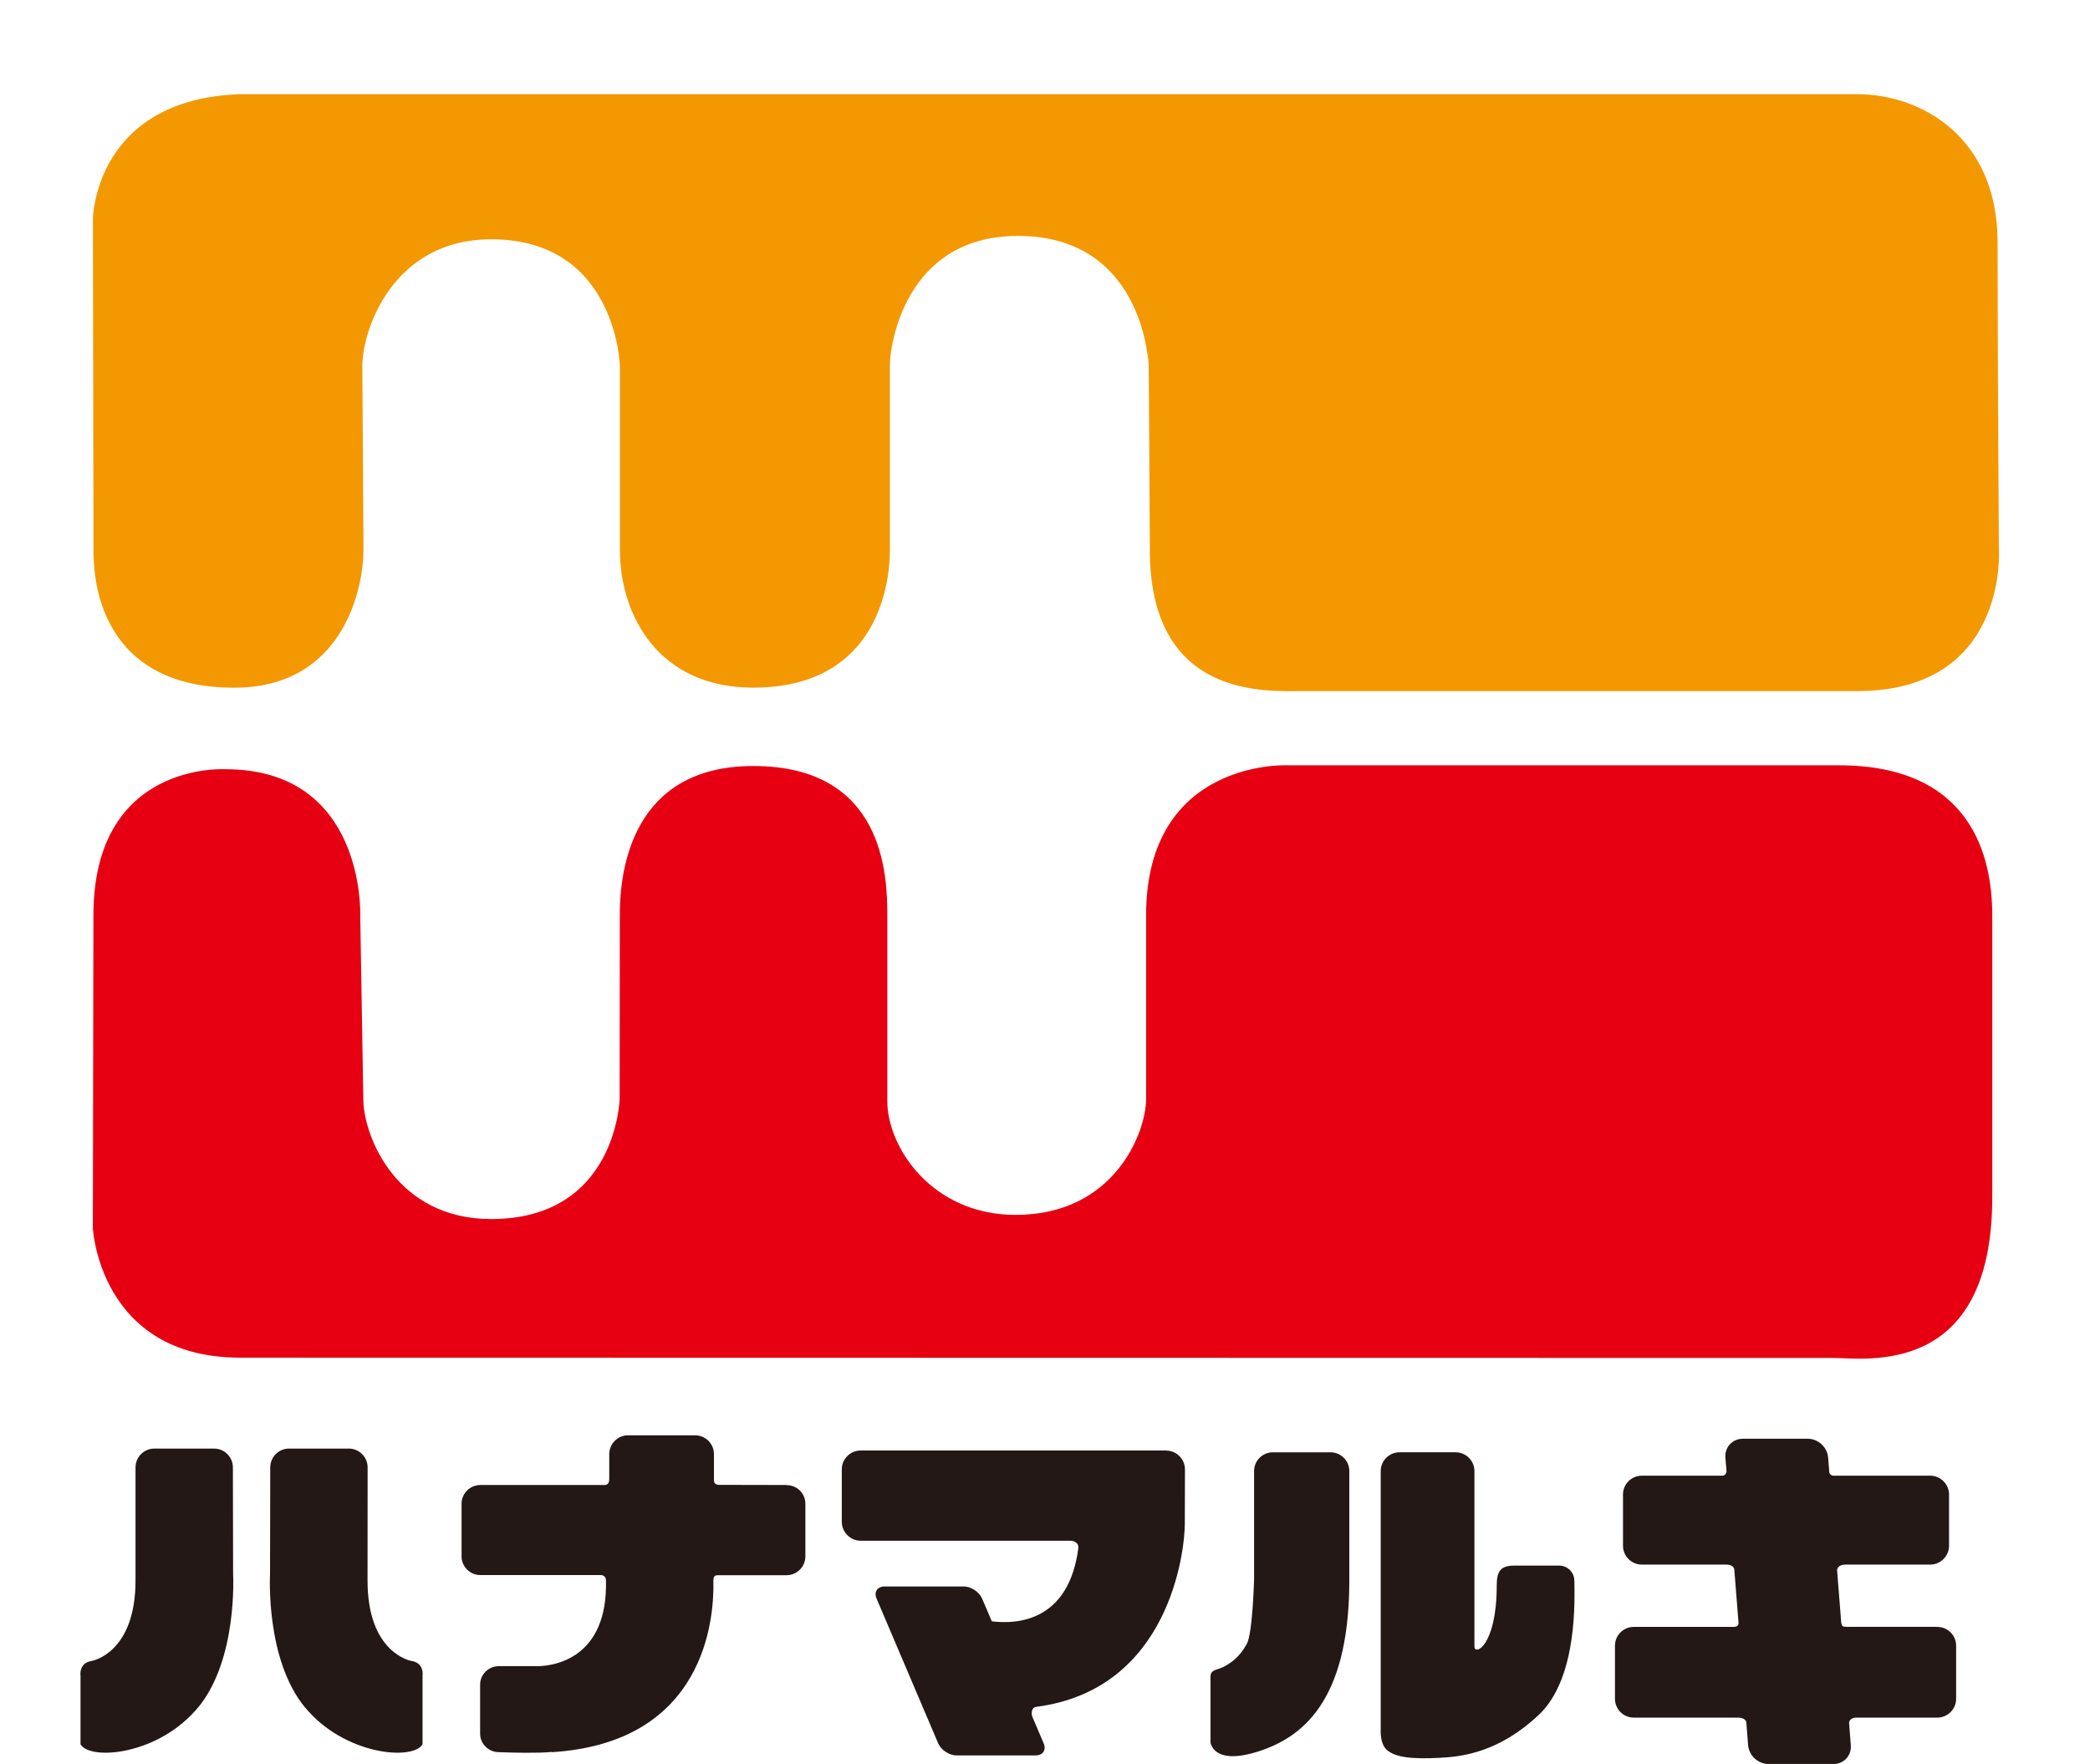
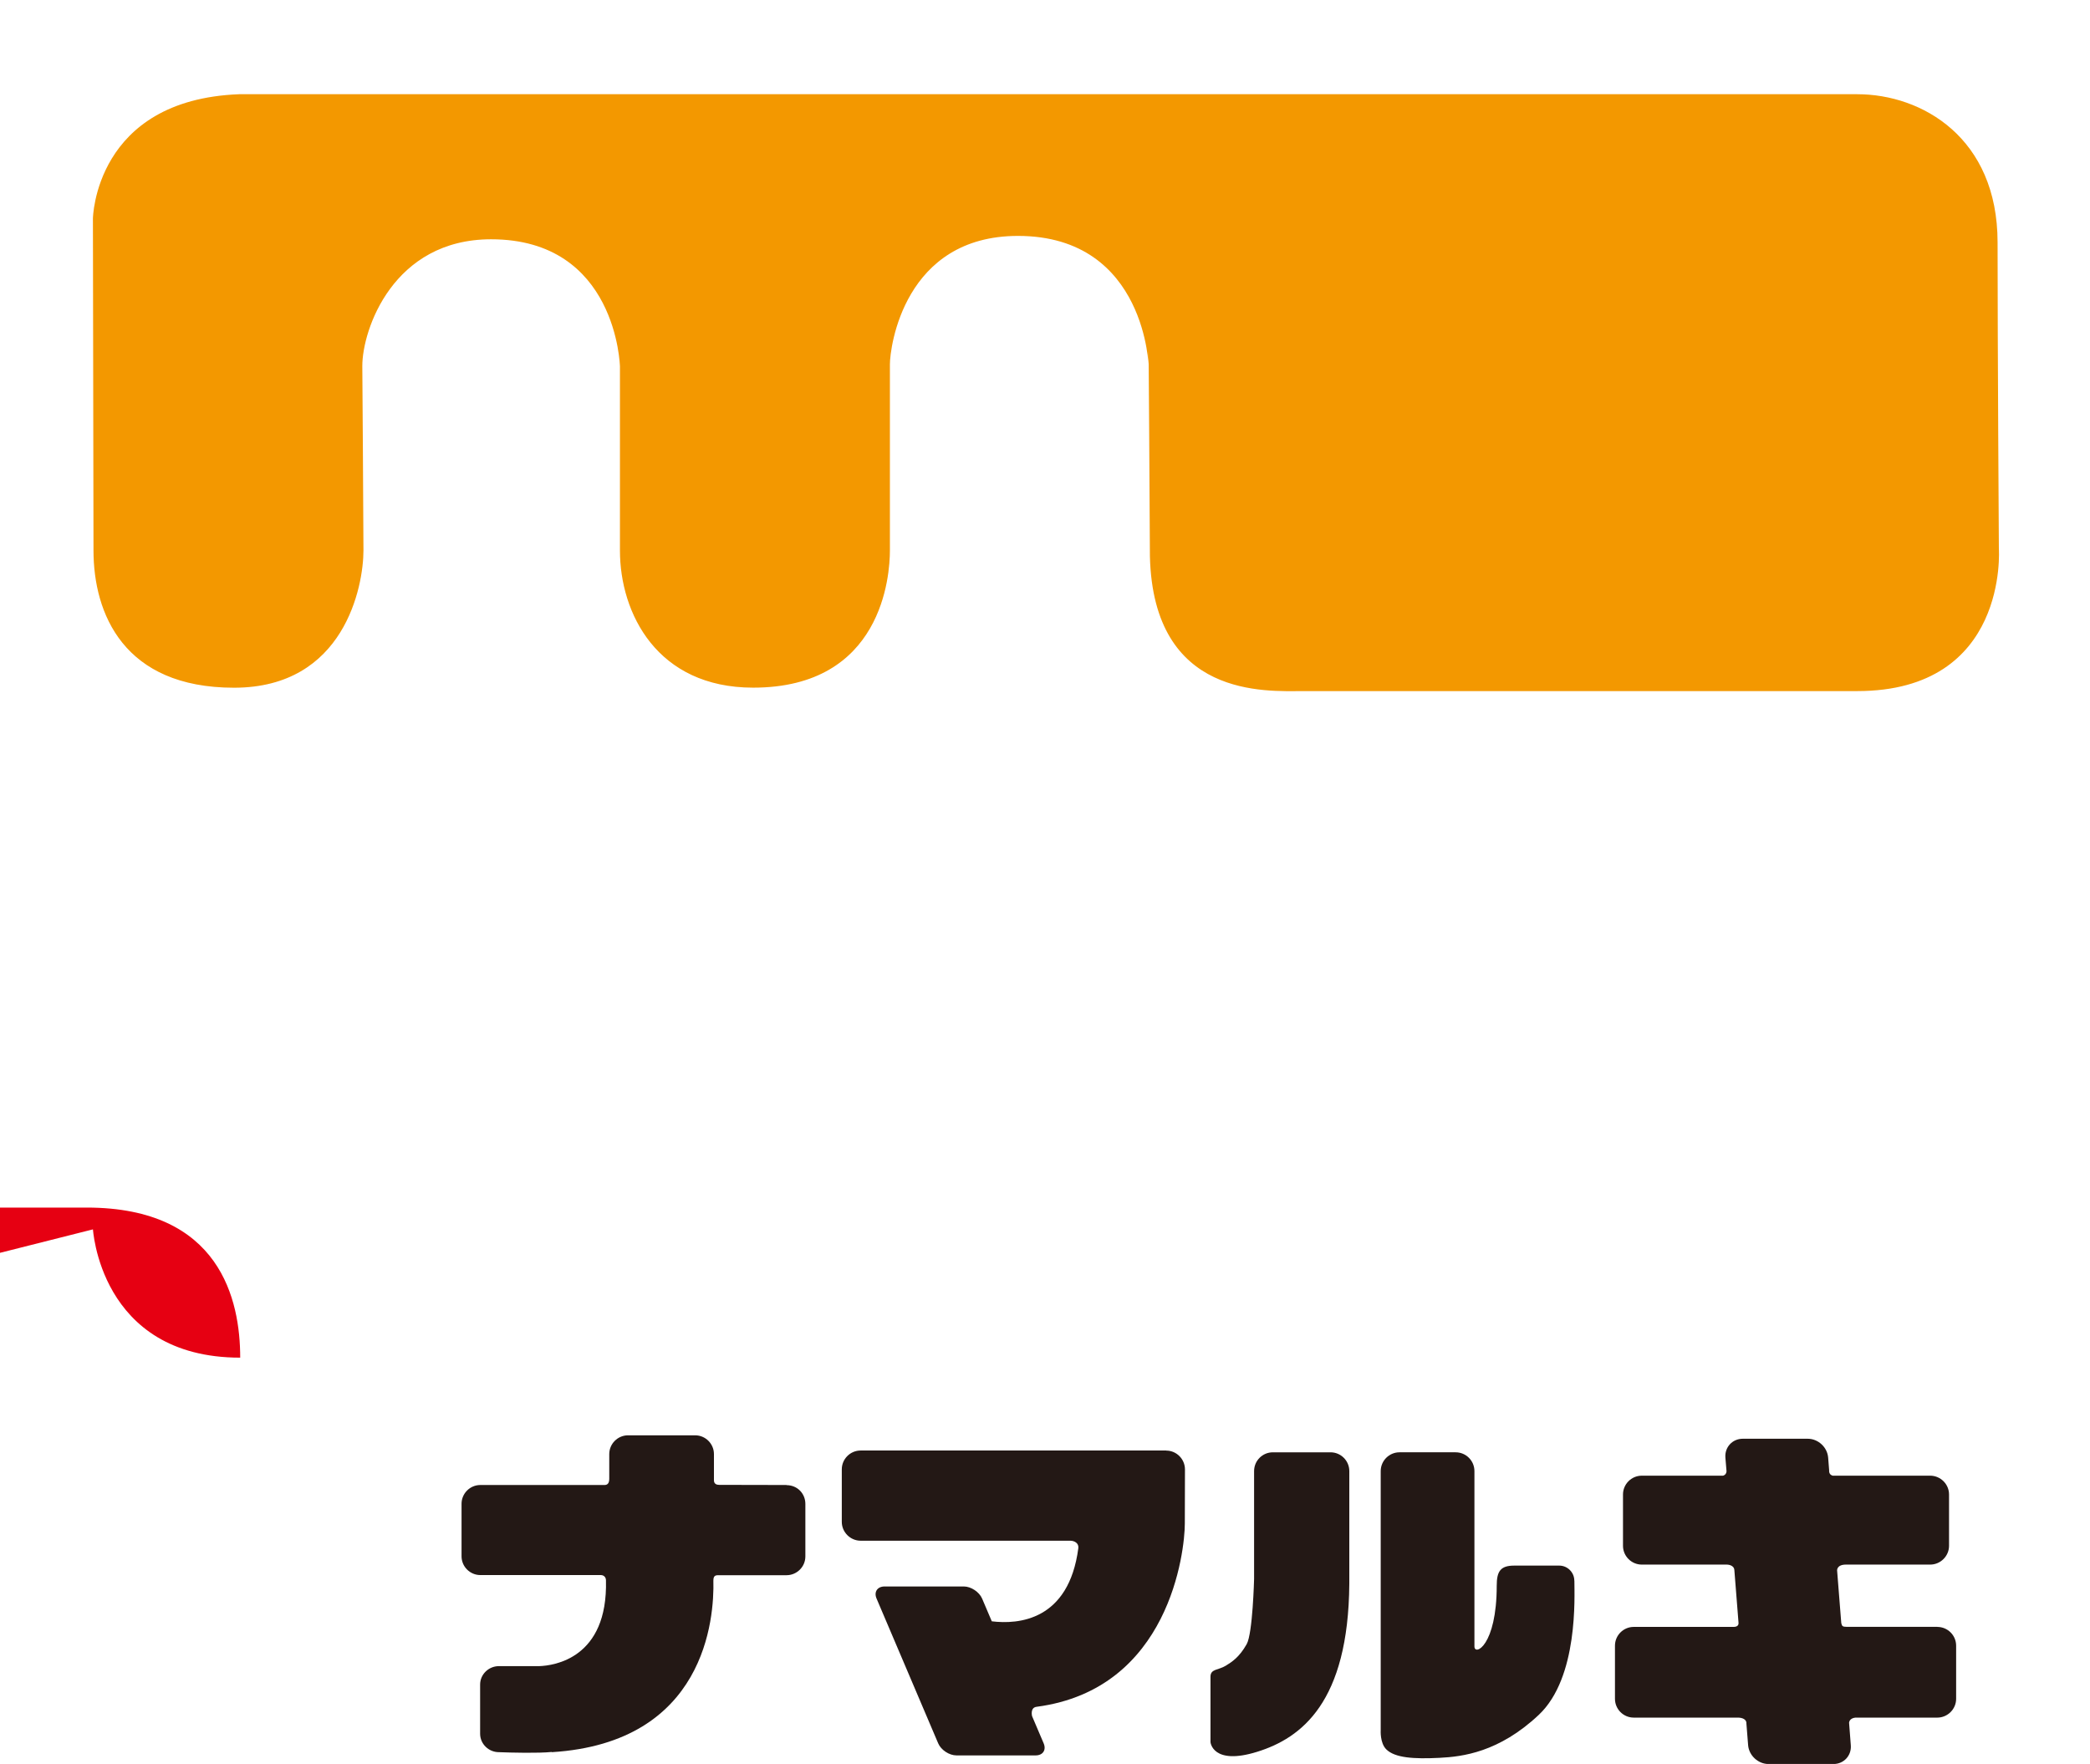
<svg xmlns="http://www.w3.org/2000/svg" id="_イヤー_2" viewBox="0 0 291.48 246">
  <defs>
    <style>.cls-1{fill:none;}.cls-2{fill:#e60012;}.cls-3{fill:#f39800;}.cls-4{fill:#231815;}</style>
  </defs>
  <g id="_イヤー_1-2">
    <g>
      <g>
        <path class="cls-4" d="M109.7,207.1s-9.08-.02-9.41-.02-.72-.12-.72-.63v-3.66c0-1.44-1.18-2.62-2.62-2.62h-9.36c-1.44,0-2.62,1.18-2.62,2.62v3.43c0,.66-.26,.88-.67,.88h-17.31c-1.44,0-2.62,1.18-2.62,2.62v7.32c0,1.44,1.18,2.62,2.62,2.62h16.79c.43,0,.73,.29,.73,.74,.28,10.91-7.29,11.89-9.3,11.96h-5.63c-1.44,0-2.62,1.16-2.62,2.57v6.86c0,1.41,1.18,2.57,2.62,2.57,1.83,.07,5.48,.16,7.38-.03v.03c21.43-1.33,22.67-18.67,22.53-23.93,0-.78,.37-.75,.87-.75h9.33c1.45,0,2.63-1.18,2.63-2.62v-7.32c0-1.45-1.12-2.62-2.63-2.62Z" />
        <path class="cls-4" d="M270.2,226.88h-12.67c-.59,0-.64-.12-.74-.53l-.58-7.34s-.06-.81,1.23-.81h11.75c1.44,0,2.63-1.18,2.63-2.62v-7.16c0-1.44-1.19-2.62-2.63-2.62h-13.61c-.28-.1-.51-.28-.48-.77v.02l-.14-1.78c-.12-1.44-1.39-2.62-2.84-2.62h-9.07c-1.44,0-2.53,1.18-2.42,2.62l.16,1.94c-.04,.34-.22,.5-.47,.59h-11.35c-1.44,0-2.62,1.18-2.62,2.62v7.16c0,1.44,1.18,2.62,2.62,2.62h11.84s1-.02,1.07,.75h0l.58,7.35c.04,.41-.24,.59-.7,.59h-13.91c-1.45,0-2.62,1.18-2.62,2.62v7.41c0,1.44,1.17,2.62,2.62,2.62h14.63c.88,.05,1.06,.49,1.08,.7v.11h0l.24,3.04c.12,1.44,1.4,2.62,2.84,2.62h9.07c1.44,0,2.53-1.18,2.41-2.62l-.24-3.14c.06-.54,.6-.68,.88-.71h11.42c1.44,0,2.63-1.18,2.63-2.62v-7.41c0-1.45-1.18-2.62-2.63-2.62Z" />
        <path class="cls-4" d="M162.64,202.29h-42.61c-1.45,0-2.63,1.18-2.63,2.63v7.32c0,1.44,1.19,2.63,2.63,2.63h29.25c.54,0,1.19,.33,1.11,1.02-1.32,10.16-8.41,10.67-12.07,10.22l-1.35-3.17c-.4-.93-1.55-1.69-2.55-1.69h-11.05c-1.01,0-1.52,.76-1.12,1.69l8.59,20.18c.39,.93,1.54,1.69,2.55,1.69h11.04c1.02,0,1.52-.76,1.12-1.69l-1.61-3.78h0s-.32-1.2,.64-1.31h0c18.55-2.45,20.66-21.72,20.66-25.56,0-.07,.02-7.54,.02-7.54,0-1.44-1.17-2.63-2.62-2.63Z" />
-         <path class="cls-4" d="M27.65,238.09c-5.53,6.71-15.08,7.47-16.42,5.17v-9.58s-.29-1.77,1.58-2.05c0,0,6.11-1.05,6.09-11.26,0-.03,0-15.72,0-15.72,0-1.45,1.18-2.63,2.62-2.63h8.34c1.44,0,2.62,1.18,2.62,2.63l.03,14.91s.67,11.82-4.86,18.54Zm14.87,0c5.52,6.71,15.07,7.47,16.41,5.17v-9.58s.29-1.77-1.58-2.05c0,0-6.12-1.05-6.09-11.26,0-.03,.01-15.72,.01-15.72,0-1.45-1.18-2.63-2.62-2.63h-8.34c-1.45,0-2.62,1.18-2.62,2.63l-.03,14.91s-.67,11.82,4.86,18.54Z" />
        <path class="cls-4" d="M188.18,205.16v15.64s0,.04,0,.06c-.12,16.54-6.67,21.53-12.86,23.45-6.22,1.93-6.5-1.35-6.5-1.35v-9.12c0-1.12,1.08-.89,2.15-1.55,.84-.52,1.87-1.17,2.9-3,.84-1.49,1.03-9.09,1.03-9.09v-15.04c0-1.45,1.17-2.62,2.62-2.62h8.04c1.45,0,2.62,1.18,2.62,2.62Zm31.38,15.28c0-1.14-.94-2.1-2.1-2.1h-6.28c-1.92,0-2.44,.8-2.44,2.79,0,8.42-3.11,9.84-3.11,8.48v-24.45c0-1.45-1.18-2.62-2.62-2.62h-7.83c-1.44,0-2.62,1.18-2.62,2.62v30.21h0v5.93s-.12,1.77,.77,2.66c1.2,1.2,3.85,1.37,7.42,1.19,3.22-.16,8.3-.77,13.85-5.99,5.55-5.21,4.97-16.57,4.97-18.71Z" />
      </g>
      <g>
        <path class="cls-3" d="M33.34,13.14h225.68c9.04,0,19.57,6.08,19.57,20.66s.18,42.74,.18,42.74c0,0,1.4,19.84-19.76,19.84h-77.32c-5.04,0-20.85,1.09-21.32-18.82,0,0-.2-36.72-.2-26.88,0,1.27-.04-17.78-18.2-17.78-15.89,0-17.86,15.52-17.86,17.91v25.97c0,3.44-1.03,19.12-19.07,19.12-13.41,0-18.58-10.38-18.58-19.12v-25.67s-.41-17.74-17.97-17.74c-13.66,0-17.96,12.6-17.96,17.67,0,0,.16,22.14,.16,25.72,0,5.01-2.65,19.15-18.05,19.15s-19.6-10.35-19.6-19.14l-.08-46.29s.24-16.56,20.39-17.34Z" />
-         <path class="cls-2" d="M12.96,171.45c0-.48,.75,17.89,20.54,17.89s217.73,.04,222.15,.04,22.2,2.89,22.2-22.44,0-37.32,0-39.28c0-7.99-2.74-20.93-21.41-20.93h-77.07s-19.53-.78-19.53,20.93v25.61c0,4.58-4.35,16.16-18.2,16.16-11.68,0-17.89-9.46-17.89-15.84v-25.93c0-5.6-.43-20.83-18.69-20.83-16.98,0-18.62,14.63-18.62,20.7,0,.3-.02,25.72-.02,25.72,0,0-.41,16.76-17.92,16.76-13.18,0-17.75-11.46-17.83-16.62l-.43-25.86s.68-20.25-18.77-20.25c0,0-18.44-1.19-18.44,20.38l-.08,43.8Z" />
+         <path class="cls-2" d="M12.96,171.45c0-.48,.75,17.89,20.54,17.89c0-7.99-2.74-20.93-21.41-20.93h-77.07s-19.53-.78-19.53,20.93v25.61c0,4.58-4.35,16.16-18.2,16.16-11.68,0-17.89-9.46-17.89-15.84v-25.93c0-5.6-.43-20.83-18.69-20.83-16.98,0-18.62,14.63-18.62,20.7,0,.3-.02,25.72-.02,25.72,0,0-.41,16.76-17.92,16.76-13.18,0-17.75-11.46-17.83-16.62l-.43-25.86s.68-20.25-18.77-20.25c0,0-18.44-1.19-18.44,20.38l-.08,43.8Z" />
        <path class="cls-1" d="M264.55,199.1H26.93c-14.85,0-26.93-12.08-26.93-26.93V26.93C0,12.08,12.08,0,26.93,0h237.62c14.85,0,26.93,12.08,26.93,26.93V172.18c0,14.85-12.08,26.93-26.93,26.93h0Z" />
      </g>
    </g>
  </g>
</svg>